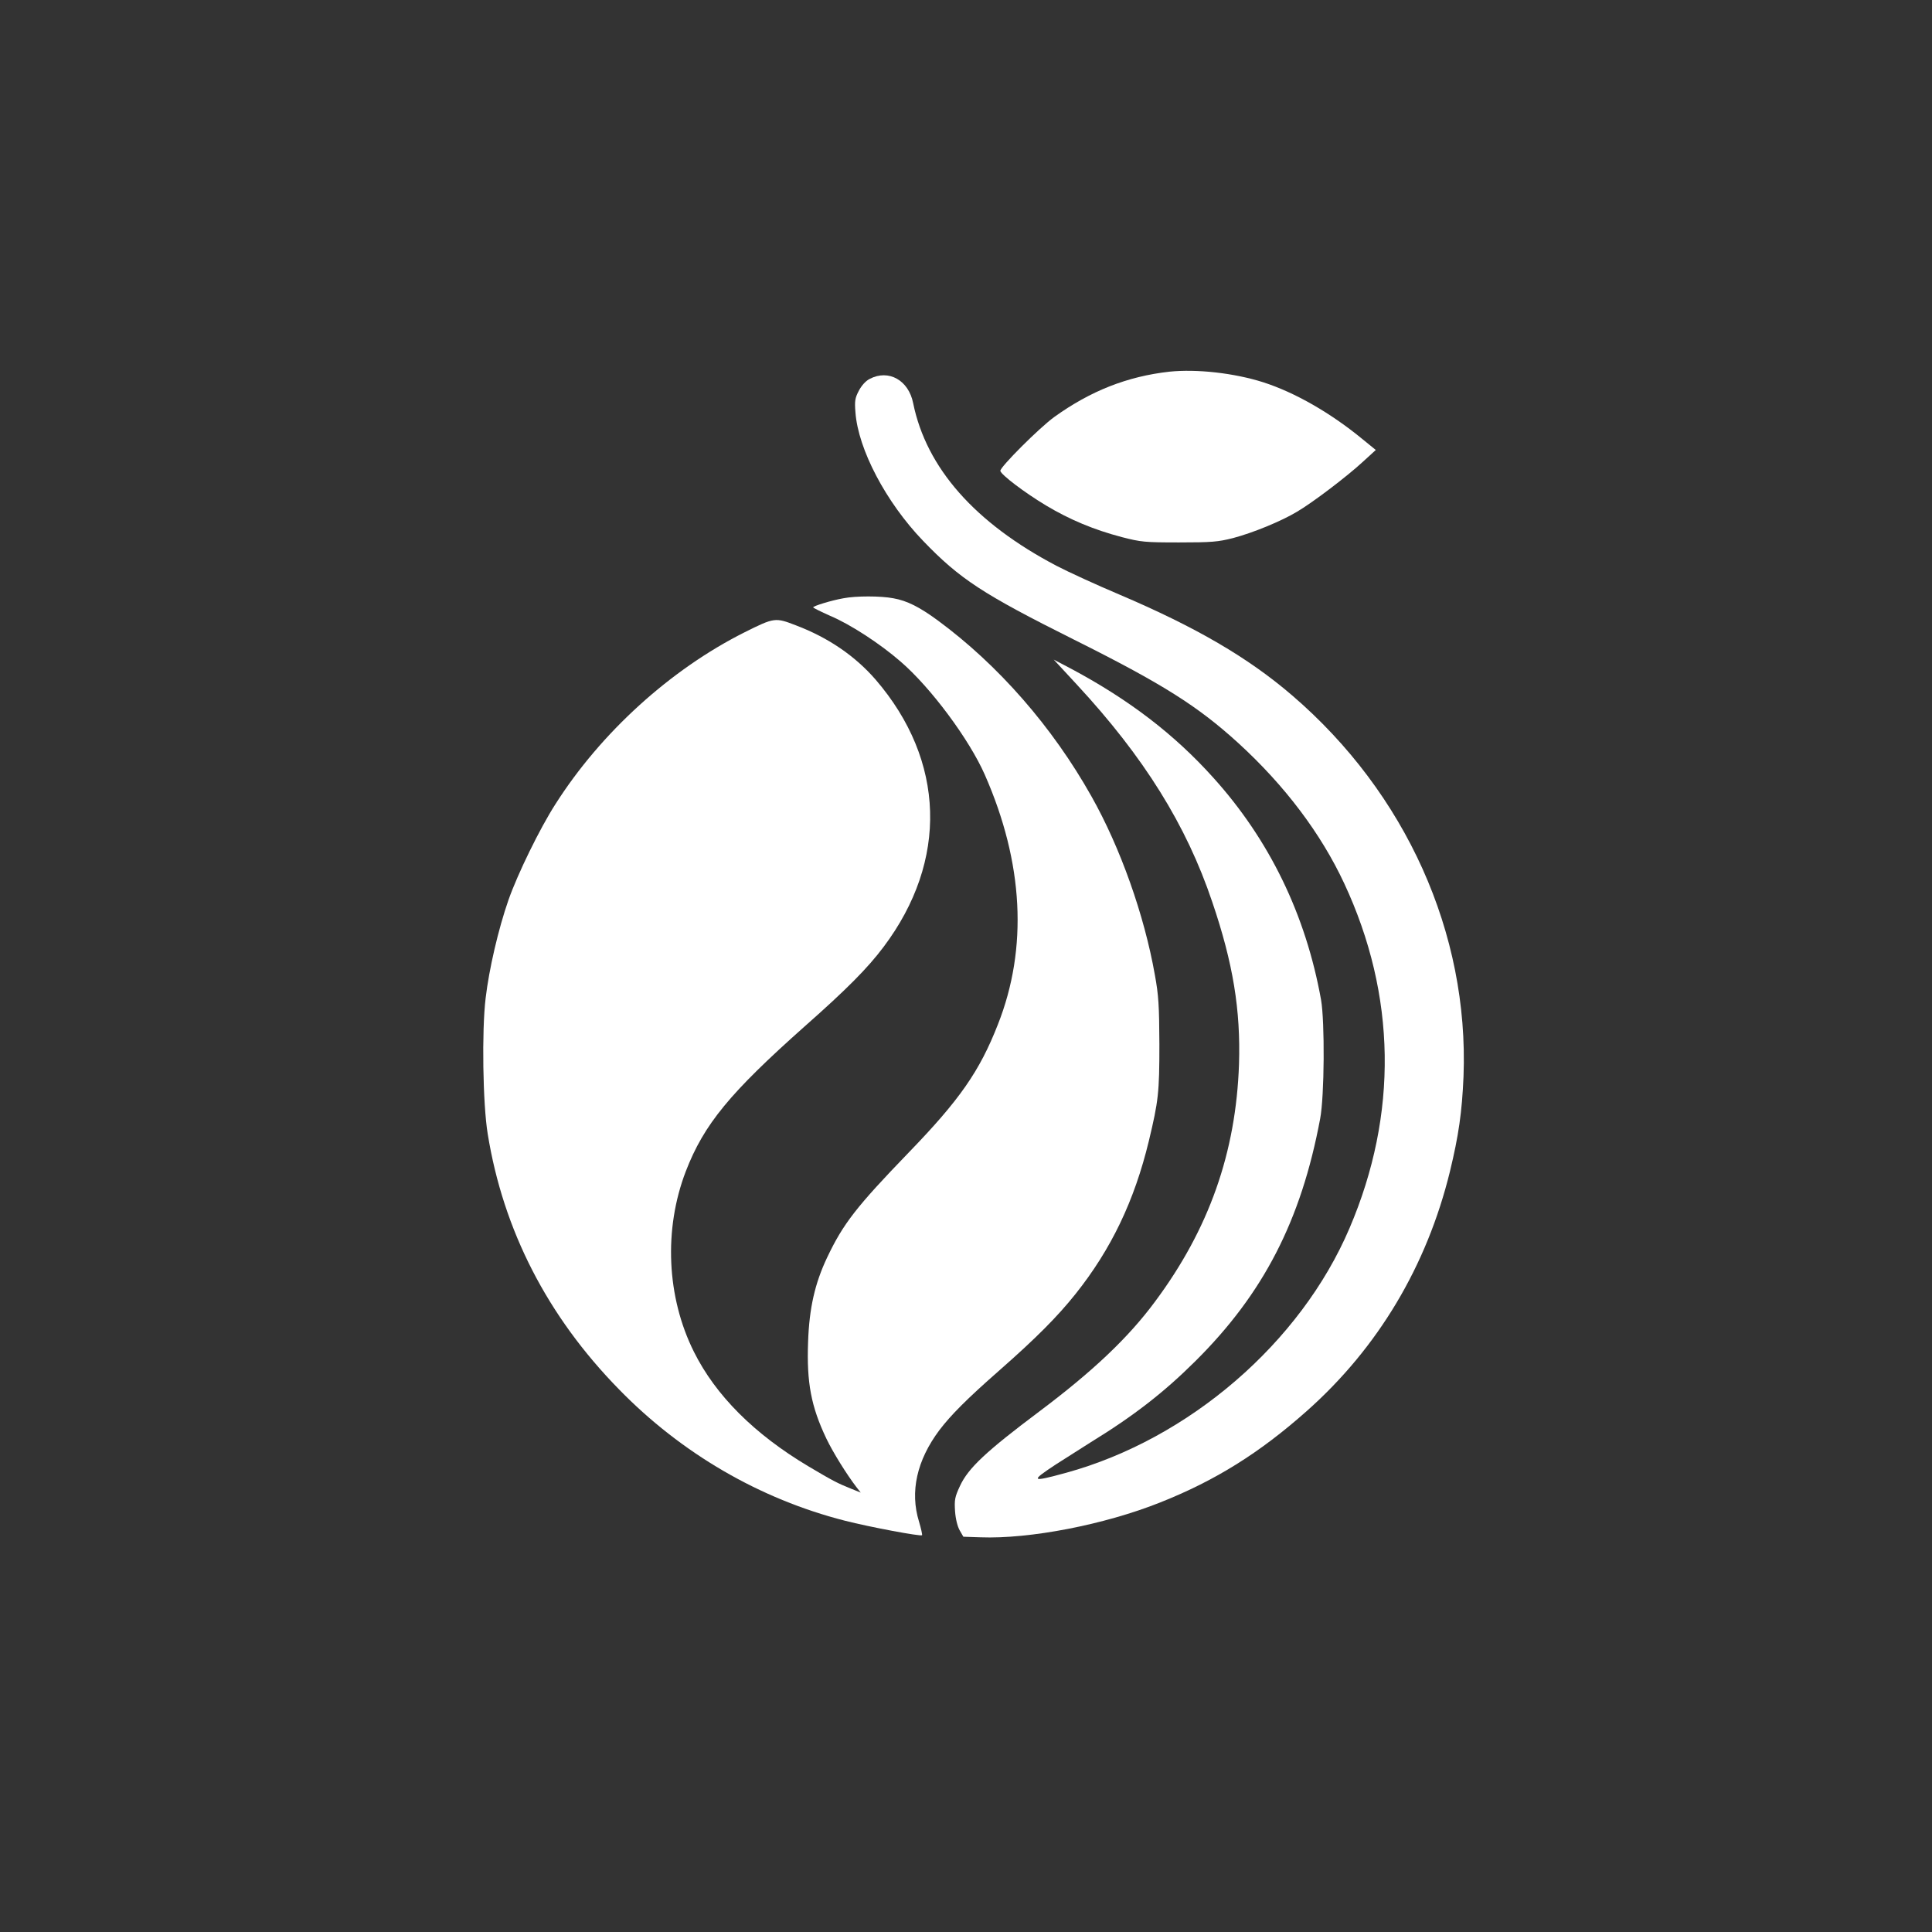
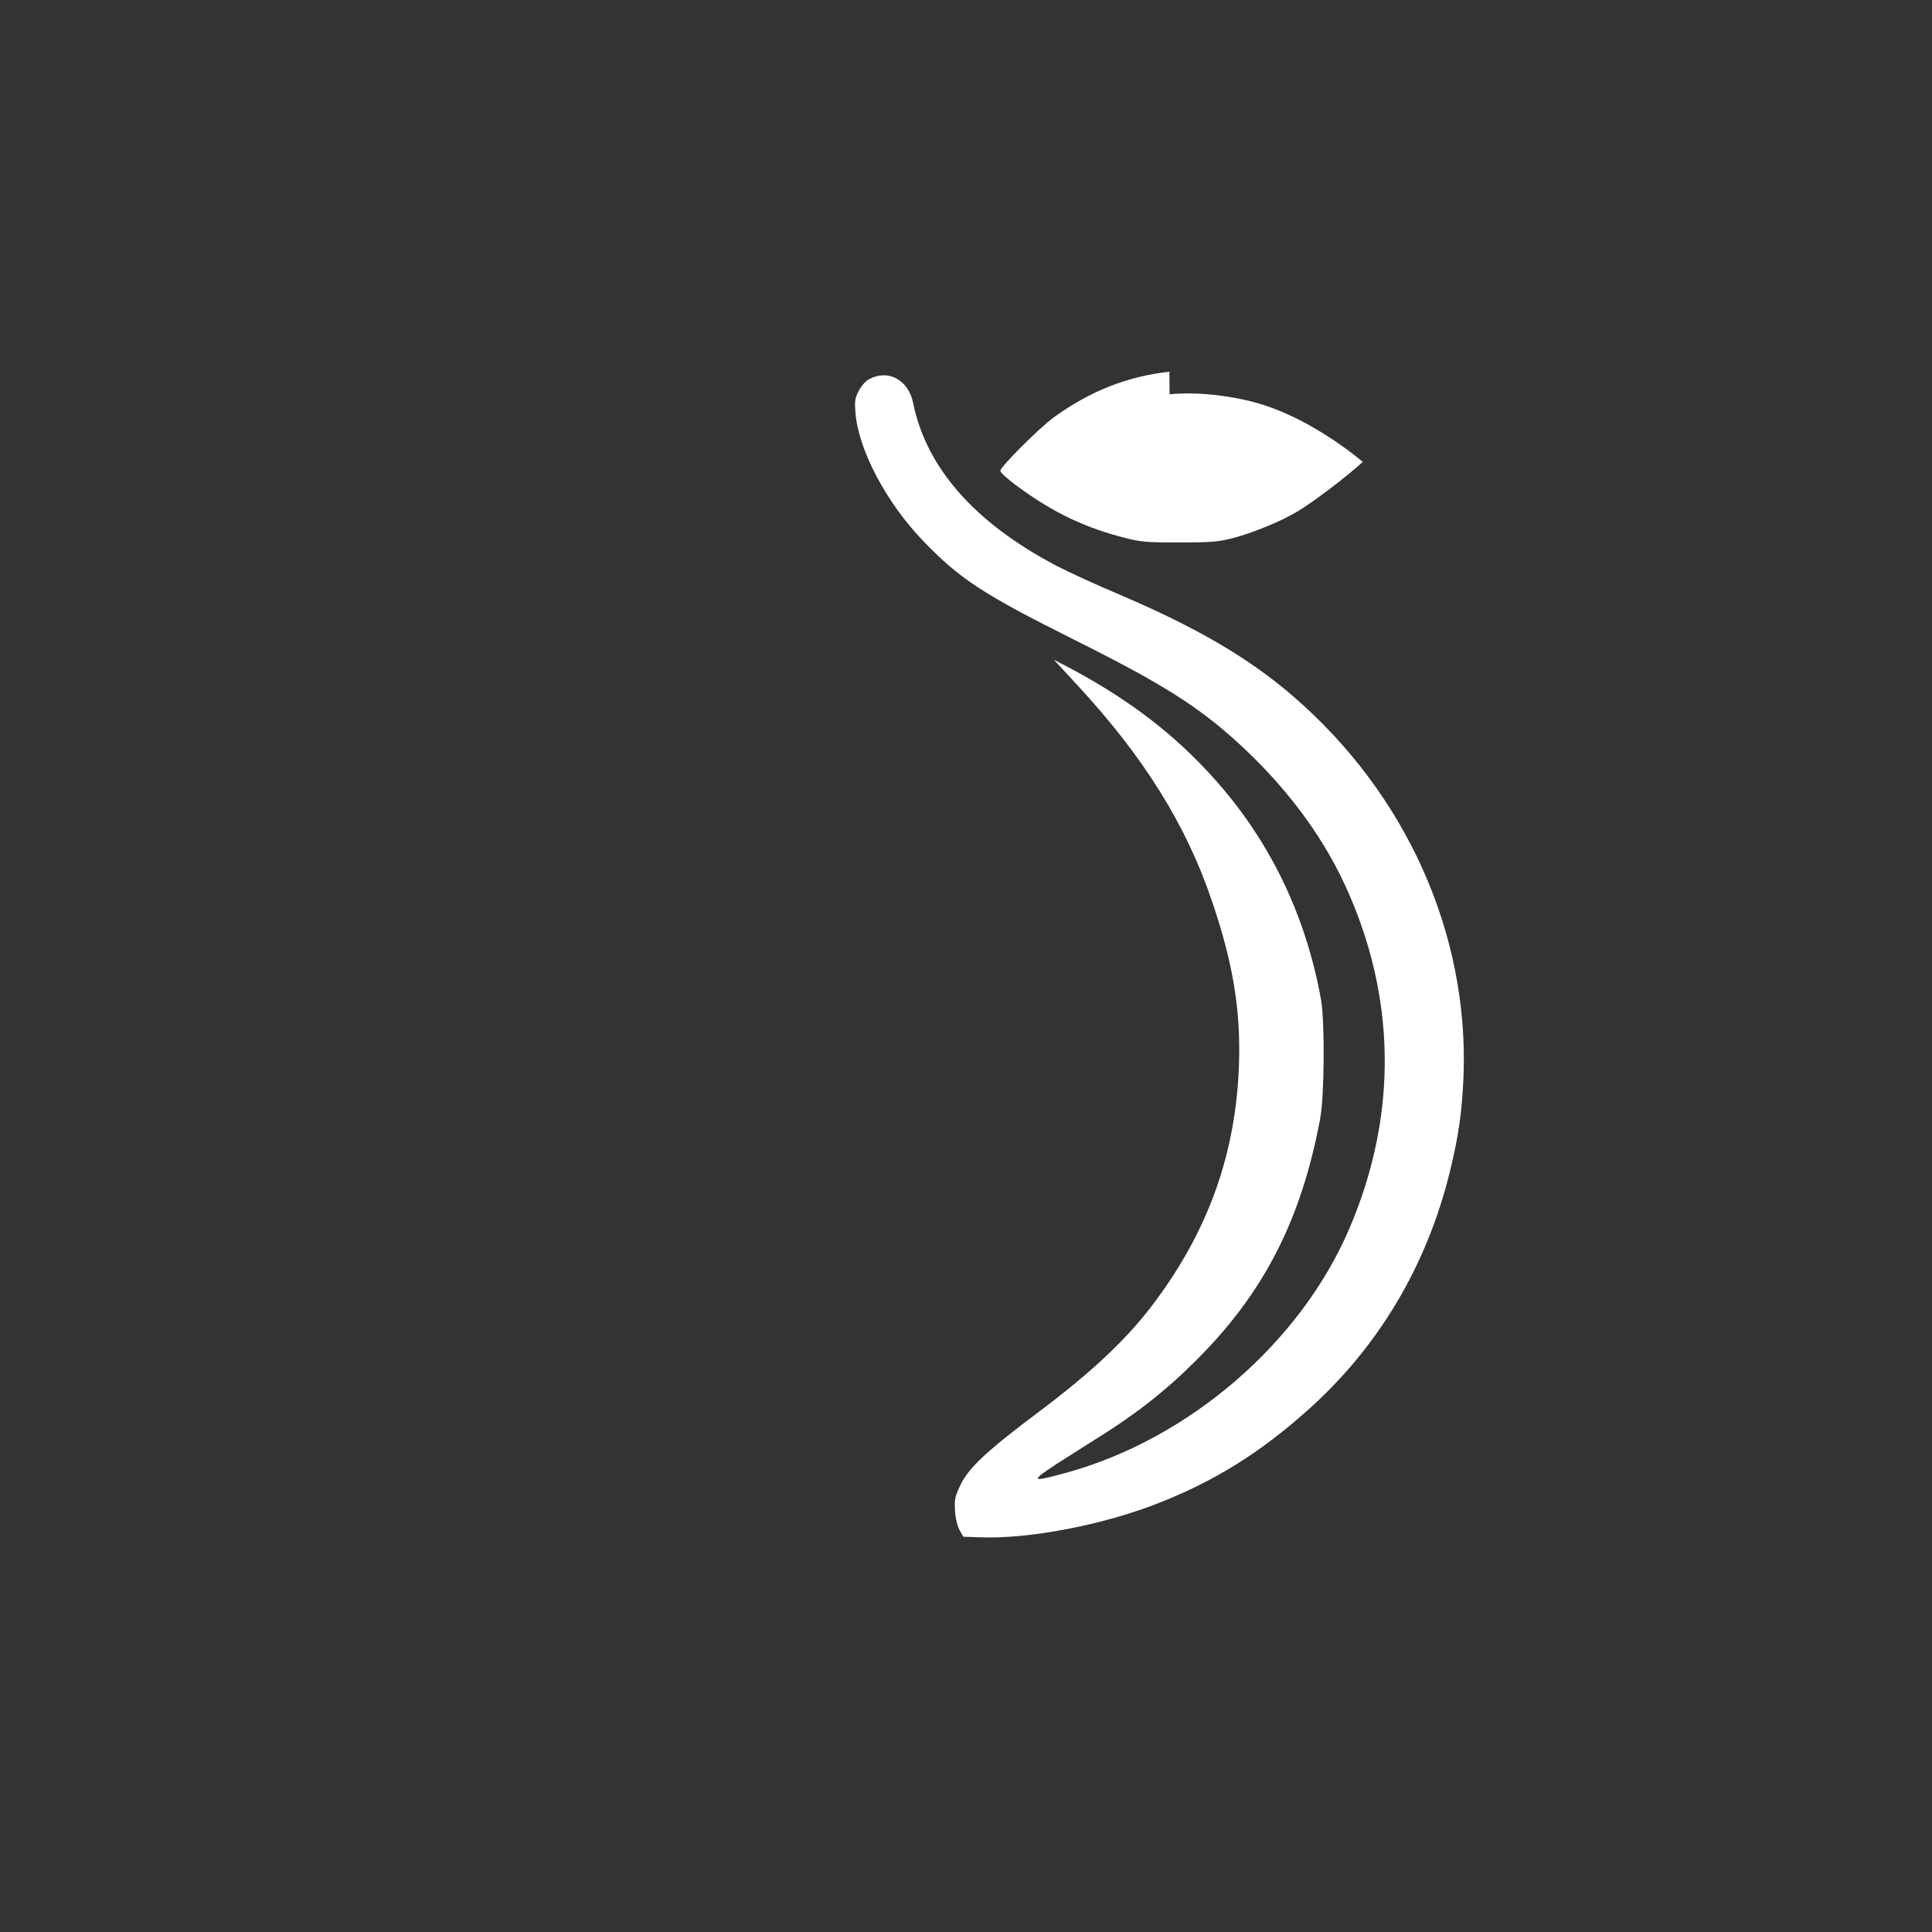
<svg xmlns="http://www.w3.org/2000/svg" version="1.0" width="1024pt" height="1024pt" viewBox="0 0 1024 1024" preserveAspectRatio="xMidYMid meet">
  <rect x="0" y="0" width="1024" height="1024" fill="#333333" stroke="none" />
  <g transform="translate(0,1024) scale(0.1,-0.1)" fill="#ffffff" stroke="none">
-     <path d="M6198 8270 c-223 -25 -418 -102 -610 -240 -79 -57 -290 -268 -286 -286 5 -21 127 -114 242 -183 125 -75 254 -129 403 -168 101 -26 121 -28 303 -28 172 0 206 3 285 23 106 28 255 89 340 140 85 50 267 189 348 264 l69 63 -70 57 c-170 140 -359 248 -527 302 -154 49 -352 71 -497 56z" />
+     <path d="M6198 8270 c-223 -25 -418 -102 -610 -240 -79 -57 -290 -268 -286 -286 5 -21 127 -114 242 -183 125 -75 254 -129 403 -168 101 -26 121 -28 303 -28 172 0 206 3 285 23 106 28 255 89 340 140 85 50 267 189 348 264 c-170 140 -359 248 -527 302 -154 49 -352 71 -497 56z" />
    <path d="M4610 8232 c-22 -11 -44 -36 -58 -63 -20 -38 -23 -54 -18 -114 14 -196 162 -477 358 -681 195 -203 318 -283 798 -523 473 -236 659 -354 874 -550 245 -224 437 -478 561 -744 276 -592 286 -1222 28 -1826 -259 -608 -851 -1118 -1502 -1297 -187 -51 -193 -47 -55 44 66 42 149 95 184 117 228 140 388 264 555 430 362 359 561 746 662 1285 23 121 25 514 5 630 -81 452 -274 849 -572 1179 -206 229 -444 411 -748 574 l-97 51 123 -133 c355 -383 580 -744 717 -1151 111 -326 151 -574 142 -860 -16 -469 -159 -875 -446 -1260 -140 -189 -326 -366 -611 -580 -284 -213 -378 -301 -422 -396 -27 -58 -30 -73 -26 -134 3 -42 13 -81 25 -102 l19 -33 90 -3 c261 -10 659 67 954 185 292 116 526 262 777 485 377 335 635 767 758 1269 46 190 64 314 72 504 29 758 -305 1501 -908 2019 -234 201 -510 362 -919 536 -118 50 -267 118 -330 151 -433 227 -690 519 -760 862 -24 122 -130 181 -230 129z" />
-     <path d="M4470 7069 c-63 -11 -160 -41 -160 -48 0 -3 41 -23 90 -45 107 -45 265 -148 374 -243 160 -138 364 -413 446 -600 205 -466 229 -918 69 -1323 -97 -248 -203 -400 -473 -679 -278 -288 -347 -377 -432 -556 -65 -137 -95 -269 -101 -448 -8 -215 16 -342 97 -512 35 -73 107 -189 160 -258 l22 -28 -52 21 c-70 28 -97 42 -225 118 -287 171 -492 376 -607 607 -145 290 -161 650 -43 957 96 249 234 416 630 768 223 197 334 309 418 421 344 457 328 988 -43 1418 -108 124 -249 221 -420 286 -111 43 -115 43 -275 -37 -392 -197 -760 -531 -1001 -910 -83 -129 -201 -371 -249 -508 -54 -155 -103 -367 -121 -520 -21 -173 -15 -563 11 -720 82 -509 316 -966 695 -1353 331 -340 747 -582 1198 -697 133 -34 401 -84 409 -77 2 3 -5 35 -16 72 -49 158 -12 325 108 485 60 79 145 165 316 315 197 173 310 287 405 406 189 237 312 493 389 811 51 213 56 257 56 513 -1 205 -4 259 -24 368 -56 317 -183 675 -336 946 -206 367 -493 696 -815 933 -97 71 -162 104 -235 117 -67 13 -199 13 -265 0z" />
  </g>
</svg>